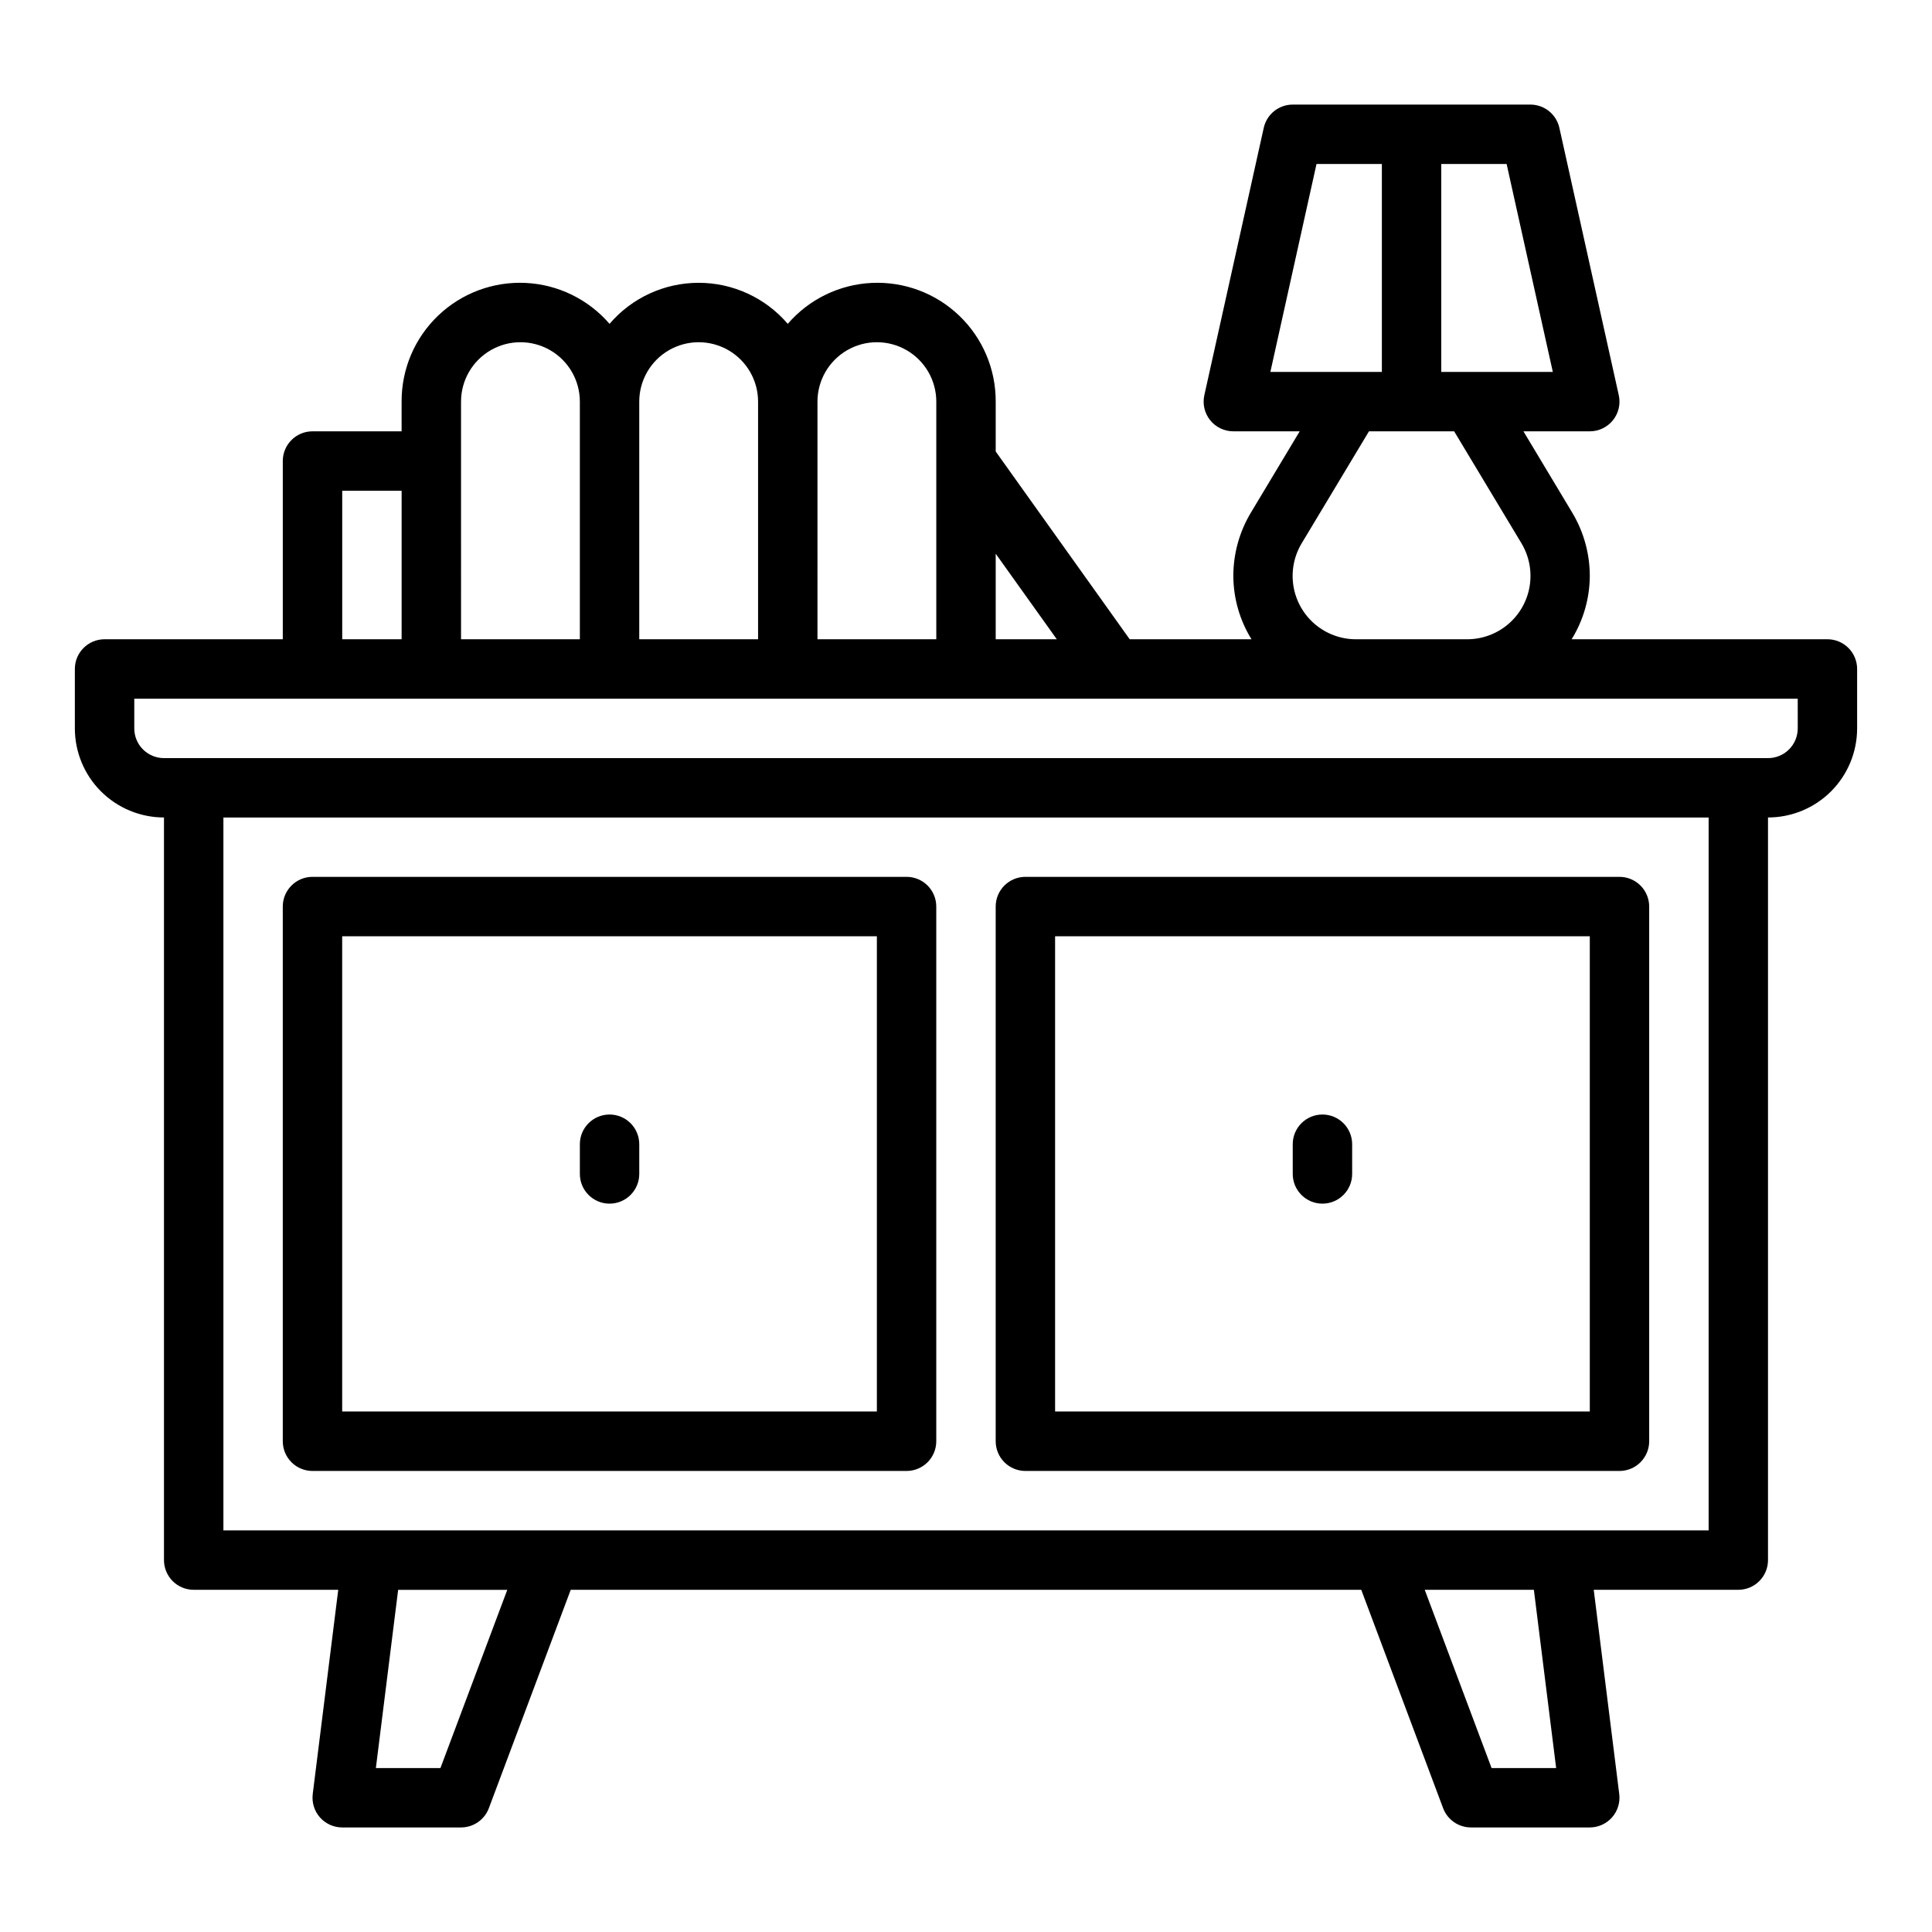
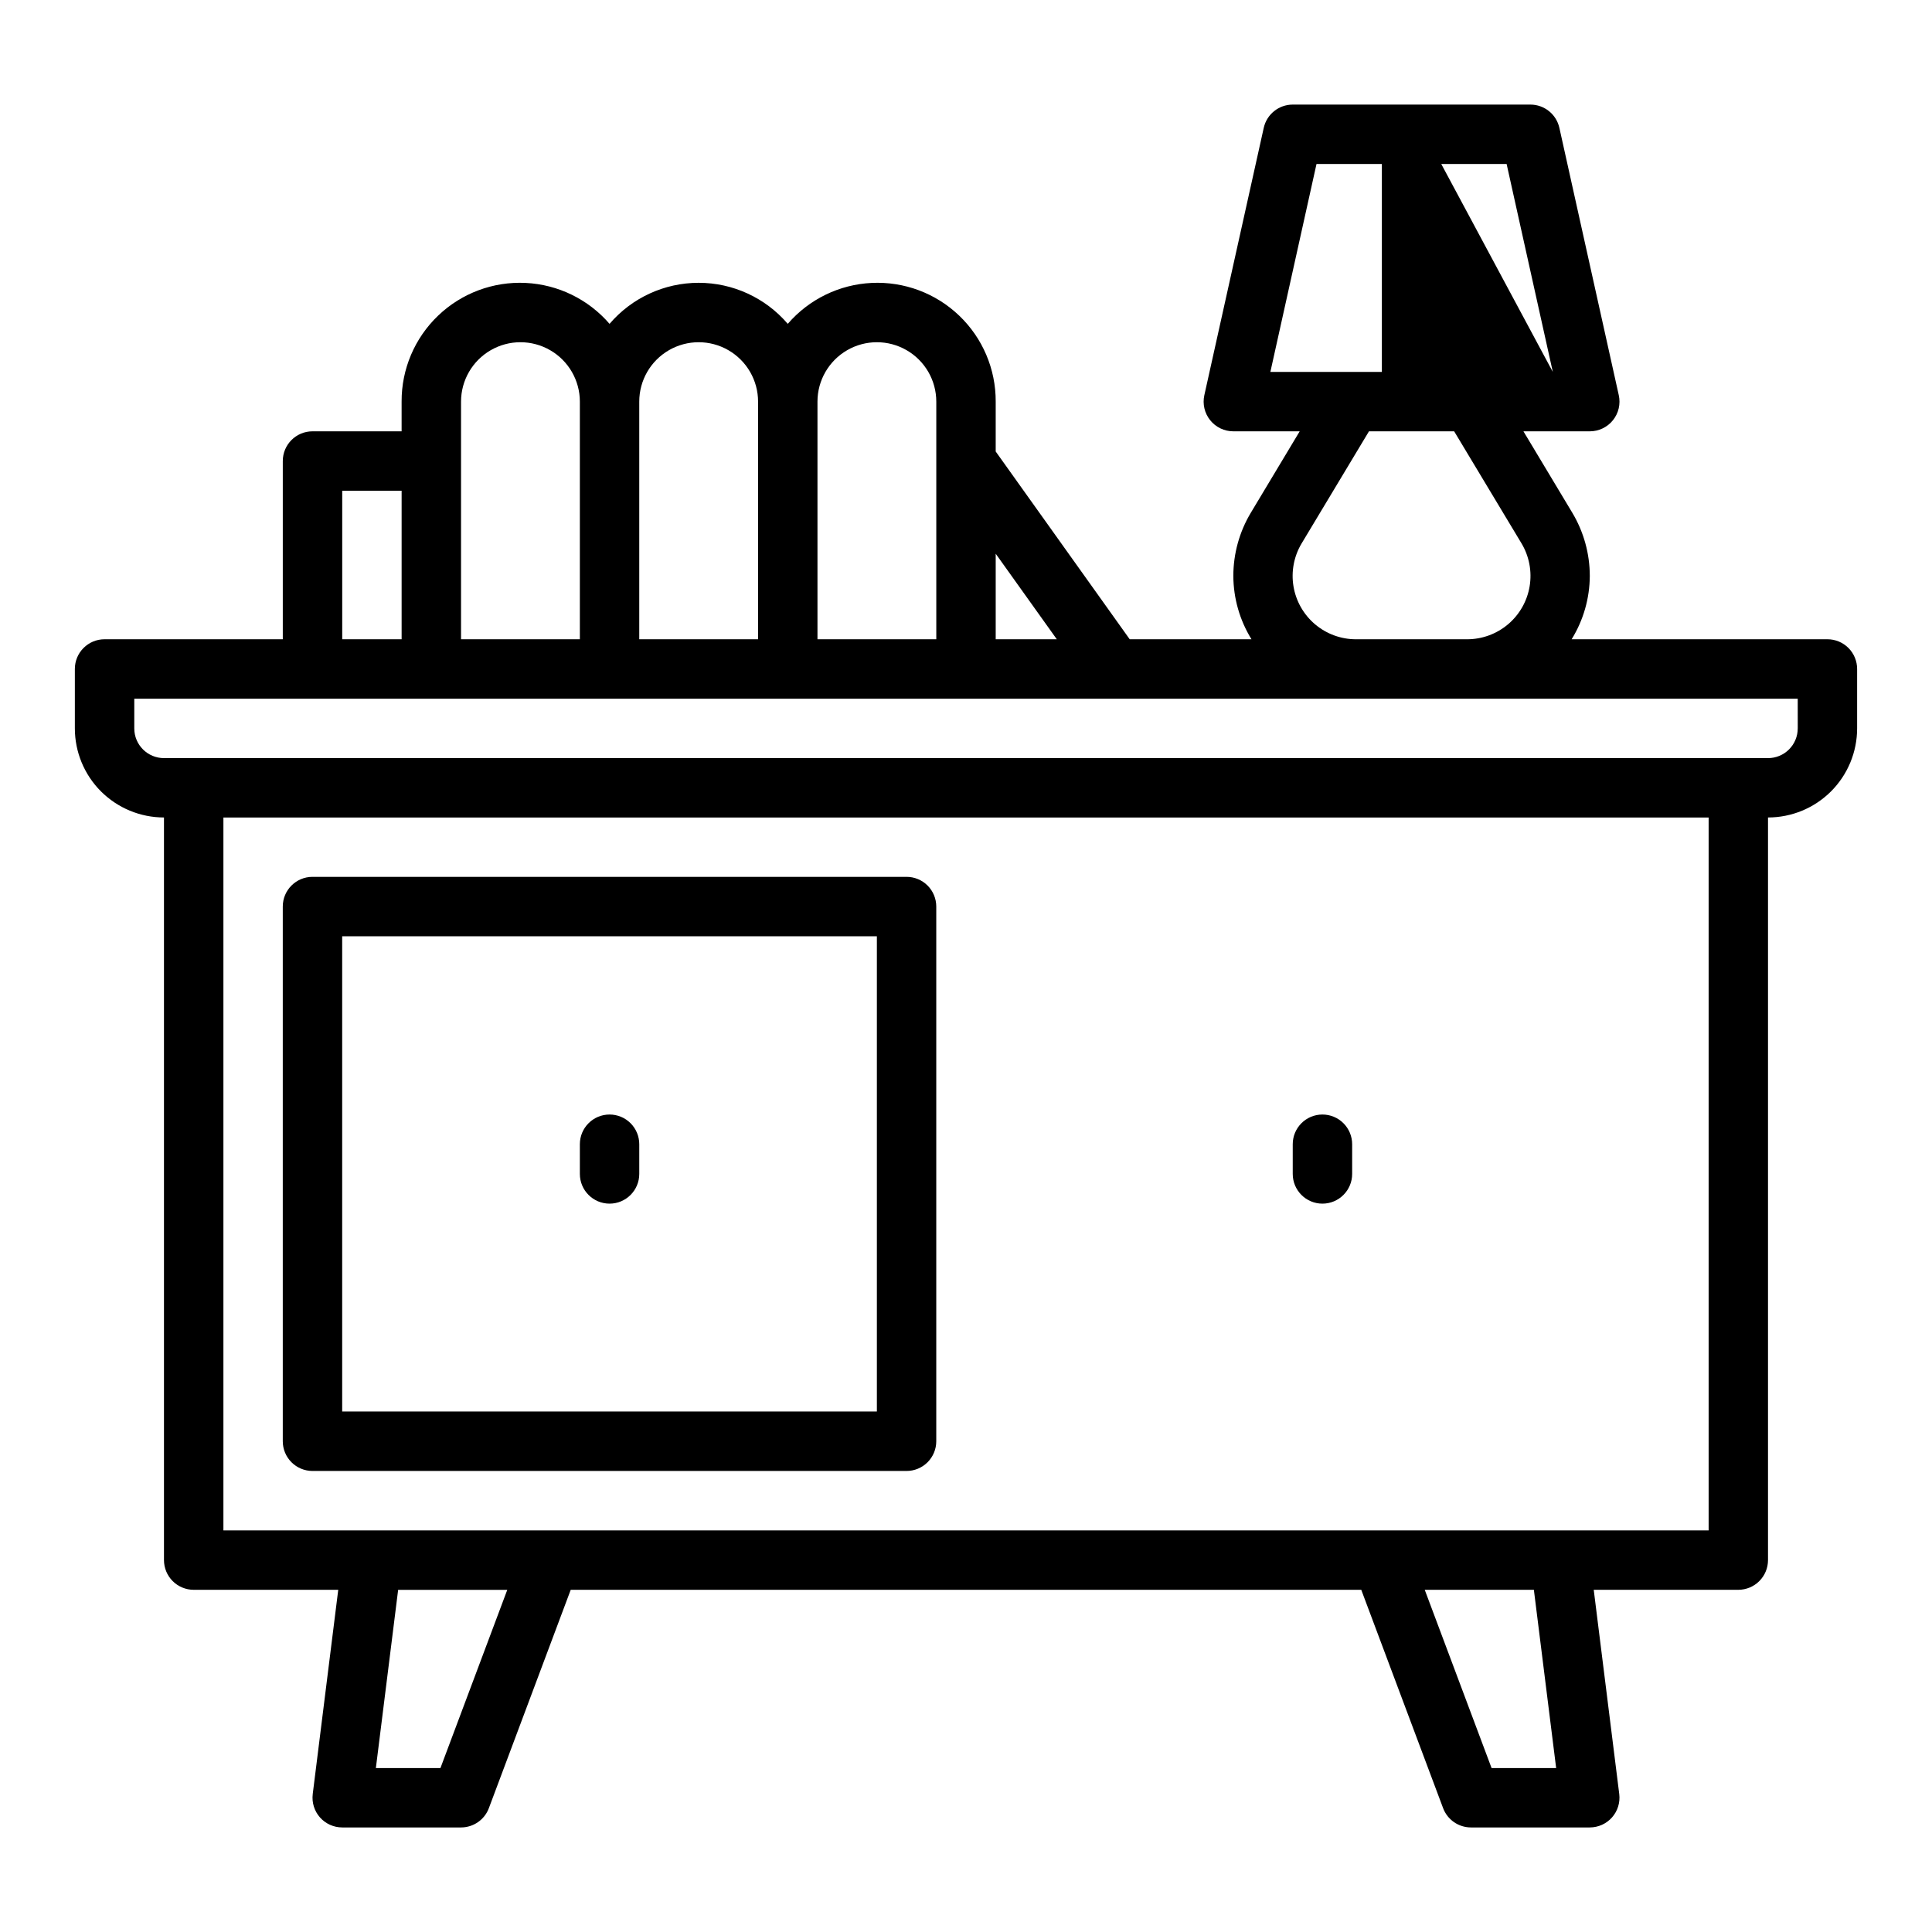
<svg xmlns="http://www.w3.org/2000/svg" fill="#000000" width="800px" height="800px" version="1.1" viewBox="144 144 512 512">
  <g>
    <path d="m226.81 533.82h157.44c2.09 0 4.09-0.832 5.566-2.309 1.477-1.477 2.305-3.477 2.305-5.566v-141.7c0-2.086-0.828-4.09-2.305-5.566-1.477-1.477-3.477-2.305-5.566-2.305h-157.44c-4.348 0-7.871 3.523-7.871 7.871v141.7c0 2.09 0.828 4.09 2.305 5.566 1.477 1.477 3.481 2.309 5.566 2.309zm7.871-141.7 141.7-0.004v125.95h-141.7z" />
-     <path d="m415.74 533.82h157.44c2.086 0 4.09-0.832 5.566-2.309s2.305-3.477 2.305-5.566v-141.7c0-2.086-0.828-4.09-2.305-5.566s-3.481-2.305-5.566-2.305h-157.44c-4.348 0-7.871 3.523-7.871 7.871v141.7c0 2.09 0.828 4.09 2.305 5.566 1.477 1.477 3.481 2.309 5.566 2.309zm7.871-141.7 141.7-0.004v125.95h-141.7z" />
    <path d="m305.54 439.36c-4.348 0-7.871 3.523-7.871 7.871v7.871c0 4.348 3.523 7.875 7.871 7.875s7.871-3.527 7.871-7.875v-7.871c0-2.086-0.828-4.09-2.305-5.566-1.477-1.477-3.481-2.305-5.566-2.305z" />
    <path d="m494.46 439.36c-4.348 0-7.871 3.523-7.871 7.871v7.871c0 4.348 3.523 7.875 7.871 7.875 4.348 0 7.875-3.527 7.875-7.875v-7.871c0-2.086-0.832-4.09-2.309-5.566-1.473-1.477-3.477-2.305-5.566-2.305z" />
-     <path d="m628.29 313.41h-67.789c3.121-5.047 4.785-10.859 4.812-16.793-0.008-5.894-1.609-11.676-4.637-16.734l-12.949-21.578h17.586c2.387 0 4.644-1.082 6.137-2.945 1.496-1.863 2.062-4.305 1.543-6.633l-15.742-70.848c-0.801-3.602-3.996-6.164-7.684-6.164h-62.977c-3.688 0-6.883 2.562-7.684 6.164l-15.742 70.848c-0.52 2.328 0.051 4.769 1.543 6.633 1.492 1.863 3.754 2.945 6.141 2.945h17.586l-12.957 21.586c-3.027 5.055-4.625 10.836-4.629 16.727 0.023 5.934 1.688 11.746 4.809 16.793h-32.273l-35.512-49.758v-13.219c0.039-8.602-3.457-16.84-9.672-22.785-6.211-5.949-14.594-9.082-23.184-8.672s-16.633 4.332-22.25 10.848c-5.902-6.902-14.531-10.879-23.617-10.879-9.082 0-17.711 3.977-23.613 10.879-5.617-6.516-13.66-10.438-22.25-10.848s-16.973 2.723-23.184 8.672c-6.215 5.945-9.711 14.184-9.672 22.785v7.871h-23.617c-4.348 0-7.871 3.527-7.871 7.875v47.23h-47.23c-4.348 0-7.875 3.523-7.875 7.871v15.746c0 6.262 2.488 12.27 6.918 16.699 4.43 4.426 10.438 6.914 16.699 6.914v196.8c0 2.09 0.832 4.09 2.305 5.566 1.477 1.477 3.481 2.309 5.566 2.309h38.312l-6.762 54.129 0.004-0.004c-0.281 2.242 0.414 4.492 1.906 6.188 1.496 1.691 3.644 2.66 5.902 2.664h31.488c3.281 0 6.219-2.031 7.375-5.102l21.695-57.875h209.5l21.695 57.875c1.156 3.07 4.098 5.102 7.379 5.102h31.488c2.258-0.004 4.406-0.973 5.898-2.664 1.492-1.695 2.188-3.945 1.91-6.188l-6.762-54.125h38.312c2.086 0 4.09-0.832 5.566-2.309 1.477-1.477 2.305-3.477 2.305-5.566v-196.8c6.262 0 12.27-2.488 16.699-6.914 4.43-4.43 6.918-10.438 6.918-16.699v-15.746c0-2.086-0.832-4.09-2.305-5.566-1.477-1.477-3.481-2.305-5.566-2.305zm-102.34-125.95h17.32l12.242 55.105h-29.562zm-45.289 55.105 12.227-55.105h17.32v55.105zm8.293 45.43 17.836-29.688h22.578l17.84 29.68c2.047 3.414 2.812 7.445 2.164 11.375-0.648 3.93-2.676 7.496-5.711 10.07-3.039 2.574-6.894 3.984-10.875 3.981h-29.41c-3.984 0.008-7.836-1.402-10.875-3.973-3.039-2.574-5.066-6.144-5.715-10.07-0.648-3.93 0.117-7.961 2.168-11.375zm-81.082 2.746 16.191 22.672h-16.191zm-47.234-40.305c0-5.625 3.004-10.82 7.875-13.633 4.871-2.812 10.871-2.812 15.742 0s7.871 8.008 7.871 13.633v62.977h-31.488zm-47.23 0c0-5.625 3-10.82 7.871-13.633s10.875-2.812 15.746 0c4.871 2.812 7.871 8.008 7.871 13.633v62.977h-31.488zm-47.23 15.742v-15.742c0-5.625 3-10.82 7.871-13.633s10.871-2.812 15.742 0c4.871 2.812 7.875 8.008 7.875 13.633v62.977h-31.488zm-31.488 7.871h15.742v39.359l-15.742 0.004zm26.031 338.5-17.113 0.004 5.902-47.23h28.922zm278.56 0-17.711-47.23h28.922l5.902 47.23zm57.523-62.973h-393.6v-188.93h393.6zm23.617-212.54h-0.004c0 2.086-0.828 4.09-2.305 5.566-1.477 1.477-3.477 2.305-5.566 2.305h-425.09c-4.348 0-7.871-3.523-7.871-7.871v-7.875h440.83z" />
+     <path d="m628.29 313.41h-67.789c3.121-5.047 4.785-10.859 4.812-16.793-0.008-5.894-1.609-11.676-4.637-16.734l-12.949-21.578h17.586c2.387 0 4.644-1.082 6.137-2.945 1.496-1.863 2.062-4.305 1.543-6.633l-15.742-70.848c-0.801-3.602-3.996-6.164-7.684-6.164h-62.977c-3.688 0-6.883 2.562-7.684 6.164l-15.742 70.848c-0.52 2.328 0.051 4.769 1.543 6.633 1.492 1.863 3.754 2.945 6.141 2.945h17.586l-12.957 21.586c-3.027 5.055-4.625 10.836-4.629 16.727 0.023 5.934 1.688 11.746 4.809 16.793h-32.273l-35.512-49.758v-13.219c0.039-8.602-3.457-16.84-9.672-22.785-6.211-5.949-14.594-9.082-23.184-8.672s-16.633 4.332-22.25 10.848c-5.902-6.902-14.531-10.879-23.617-10.879-9.082 0-17.711 3.977-23.613 10.879-5.617-6.516-13.66-10.438-22.25-10.848s-16.973 2.723-23.184 8.672c-6.215 5.945-9.711 14.184-9.672 22.785v7.871h-23.617c-4.348 0-7.871 3.527-7.871 7.875v47.23h-47.23c-4.348 0-7.875 3.523-7.875 7.871v15.746c0 6.262 2.488 12.27 6.918 16.699 4.43 4.426 10.438 6.914 16.699 6.914v196.8c0 2.09 0.832 4.09 2.305 5.566 1.477 1.477 3.481 2.309 5.566 2.309h38.312l-6.762 54.129 0.004-0.004c-0.281 2.242 0.414 4.492 1.906 6.188 1.496 1.691 3.644 2.66 5.902 2.664h31.488c3.281 0 6.219-2.031 7.375-5.102l21.695-57.875h209.5l21.695 57.875c1.156 3.07 4.098 5.102 7.379 5.102h31.488c2.258-0.004 4.406-0.973 5.898-2.664 1.492-1.695 2.188-3.945 1.91-6.188l-6.762-54.125h38.312c2.086 0 4.09-0.832 5.566-2.309 1.477-1.477 2.305-3.477 2.305-5.566v-196.8c6.262 0 12.27-2.488 16.699-6.914 4.43-4.43 6.918-10.438 6.918-16.699v-15.746c0-2.086-0.832-4.09-2.305-5.566-1.477-1.477-3.481-2.305-5.566-2.305zm-102.34-125.95h17.32l12.242 55.105zm-45.289 55.105 12.227-55.105h17.32v55.105zm8.293 45.43 17.836-29.688h22.578l17.84 29.68c2.047 3.414 2.812 7.445 2.164 11.375-0.648 3.93-2.676 7.496-5.711 10.07-3.039 2.574-6.894 3.984-10.875 3.981h-29.41c-3.984 0.008-7.836-1.402-10.875-3.973-3.039-2.574-5.066-6.144-5.715-10.07-0.648-3.93 0.117-7.961 2.168-11.375zm-81.082 2.746 16.191 22.672h-16.191zm-47.234-40.305c0-5.625 3.004-10.82 7.875-13.633 4.871-2.812 10.871-2.812 15.742 0s7.871 8.008 7.871 13.633v62.977h-31.488zm-47.23 0c0-5.625 3-10.82 7.871-13.633s10.875-2.812 15.746 0c4.871 2.812 7.871 8.008 7.871 13.633v62.977h-31.488zm-47.23 15.742v-15.742c0-5.625 3-10.82 7.871-13.633s10.871-2.812 15.742 0c4.871 2.812 7.875 8.008 7.875 13.633v62.977h-31.488zm-31.488 7.871h15.742v39.359l-15.742 0.004zm26.031 338.5-17.113 0.004 5.902-47.23h28.922zm278.56 0-17.711-47.23h28.922l5.902 47.23zm57.523-62.973h-393.6v-188.93h393.6zm23.617-212.54h-0.004c0 2.086-0.828 4.09-2.305 5.566-1.477 1.477-3.477 2.305-5.566 2.305h-425.09c-4.348 0-7.871-3.523-7.871-7.871v-7.875h440.83z" />
  </g>
</svg>